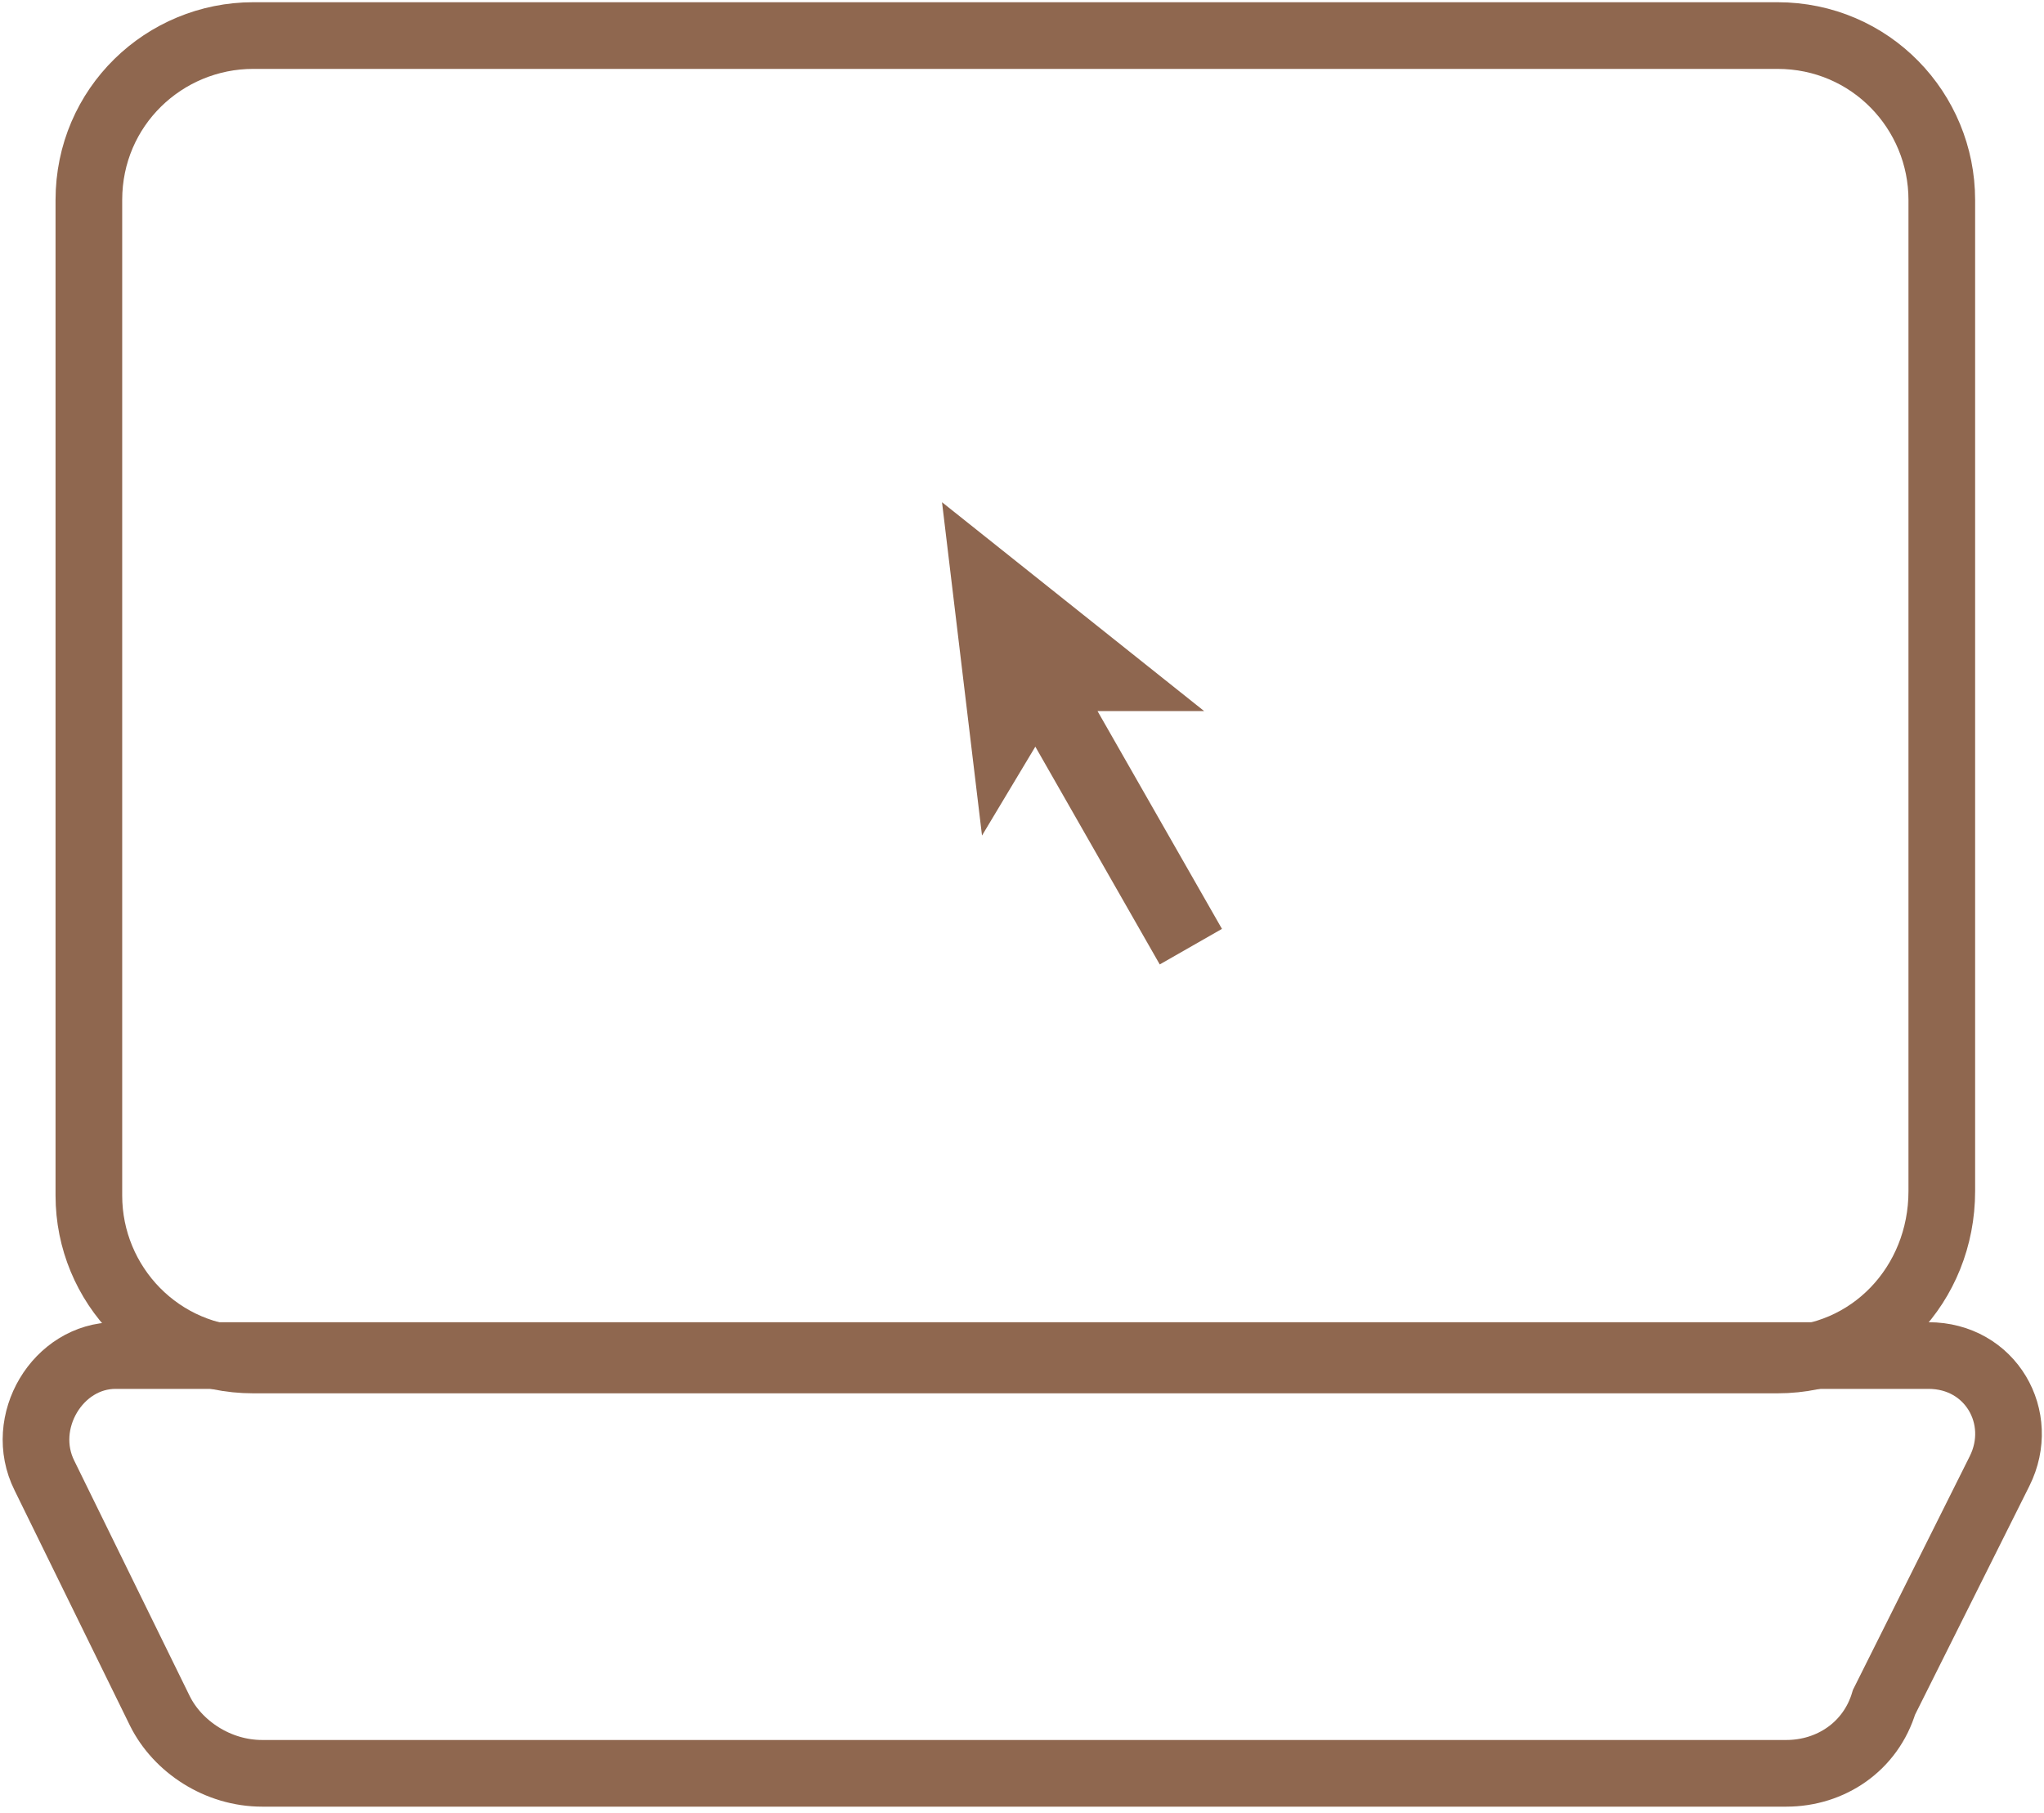
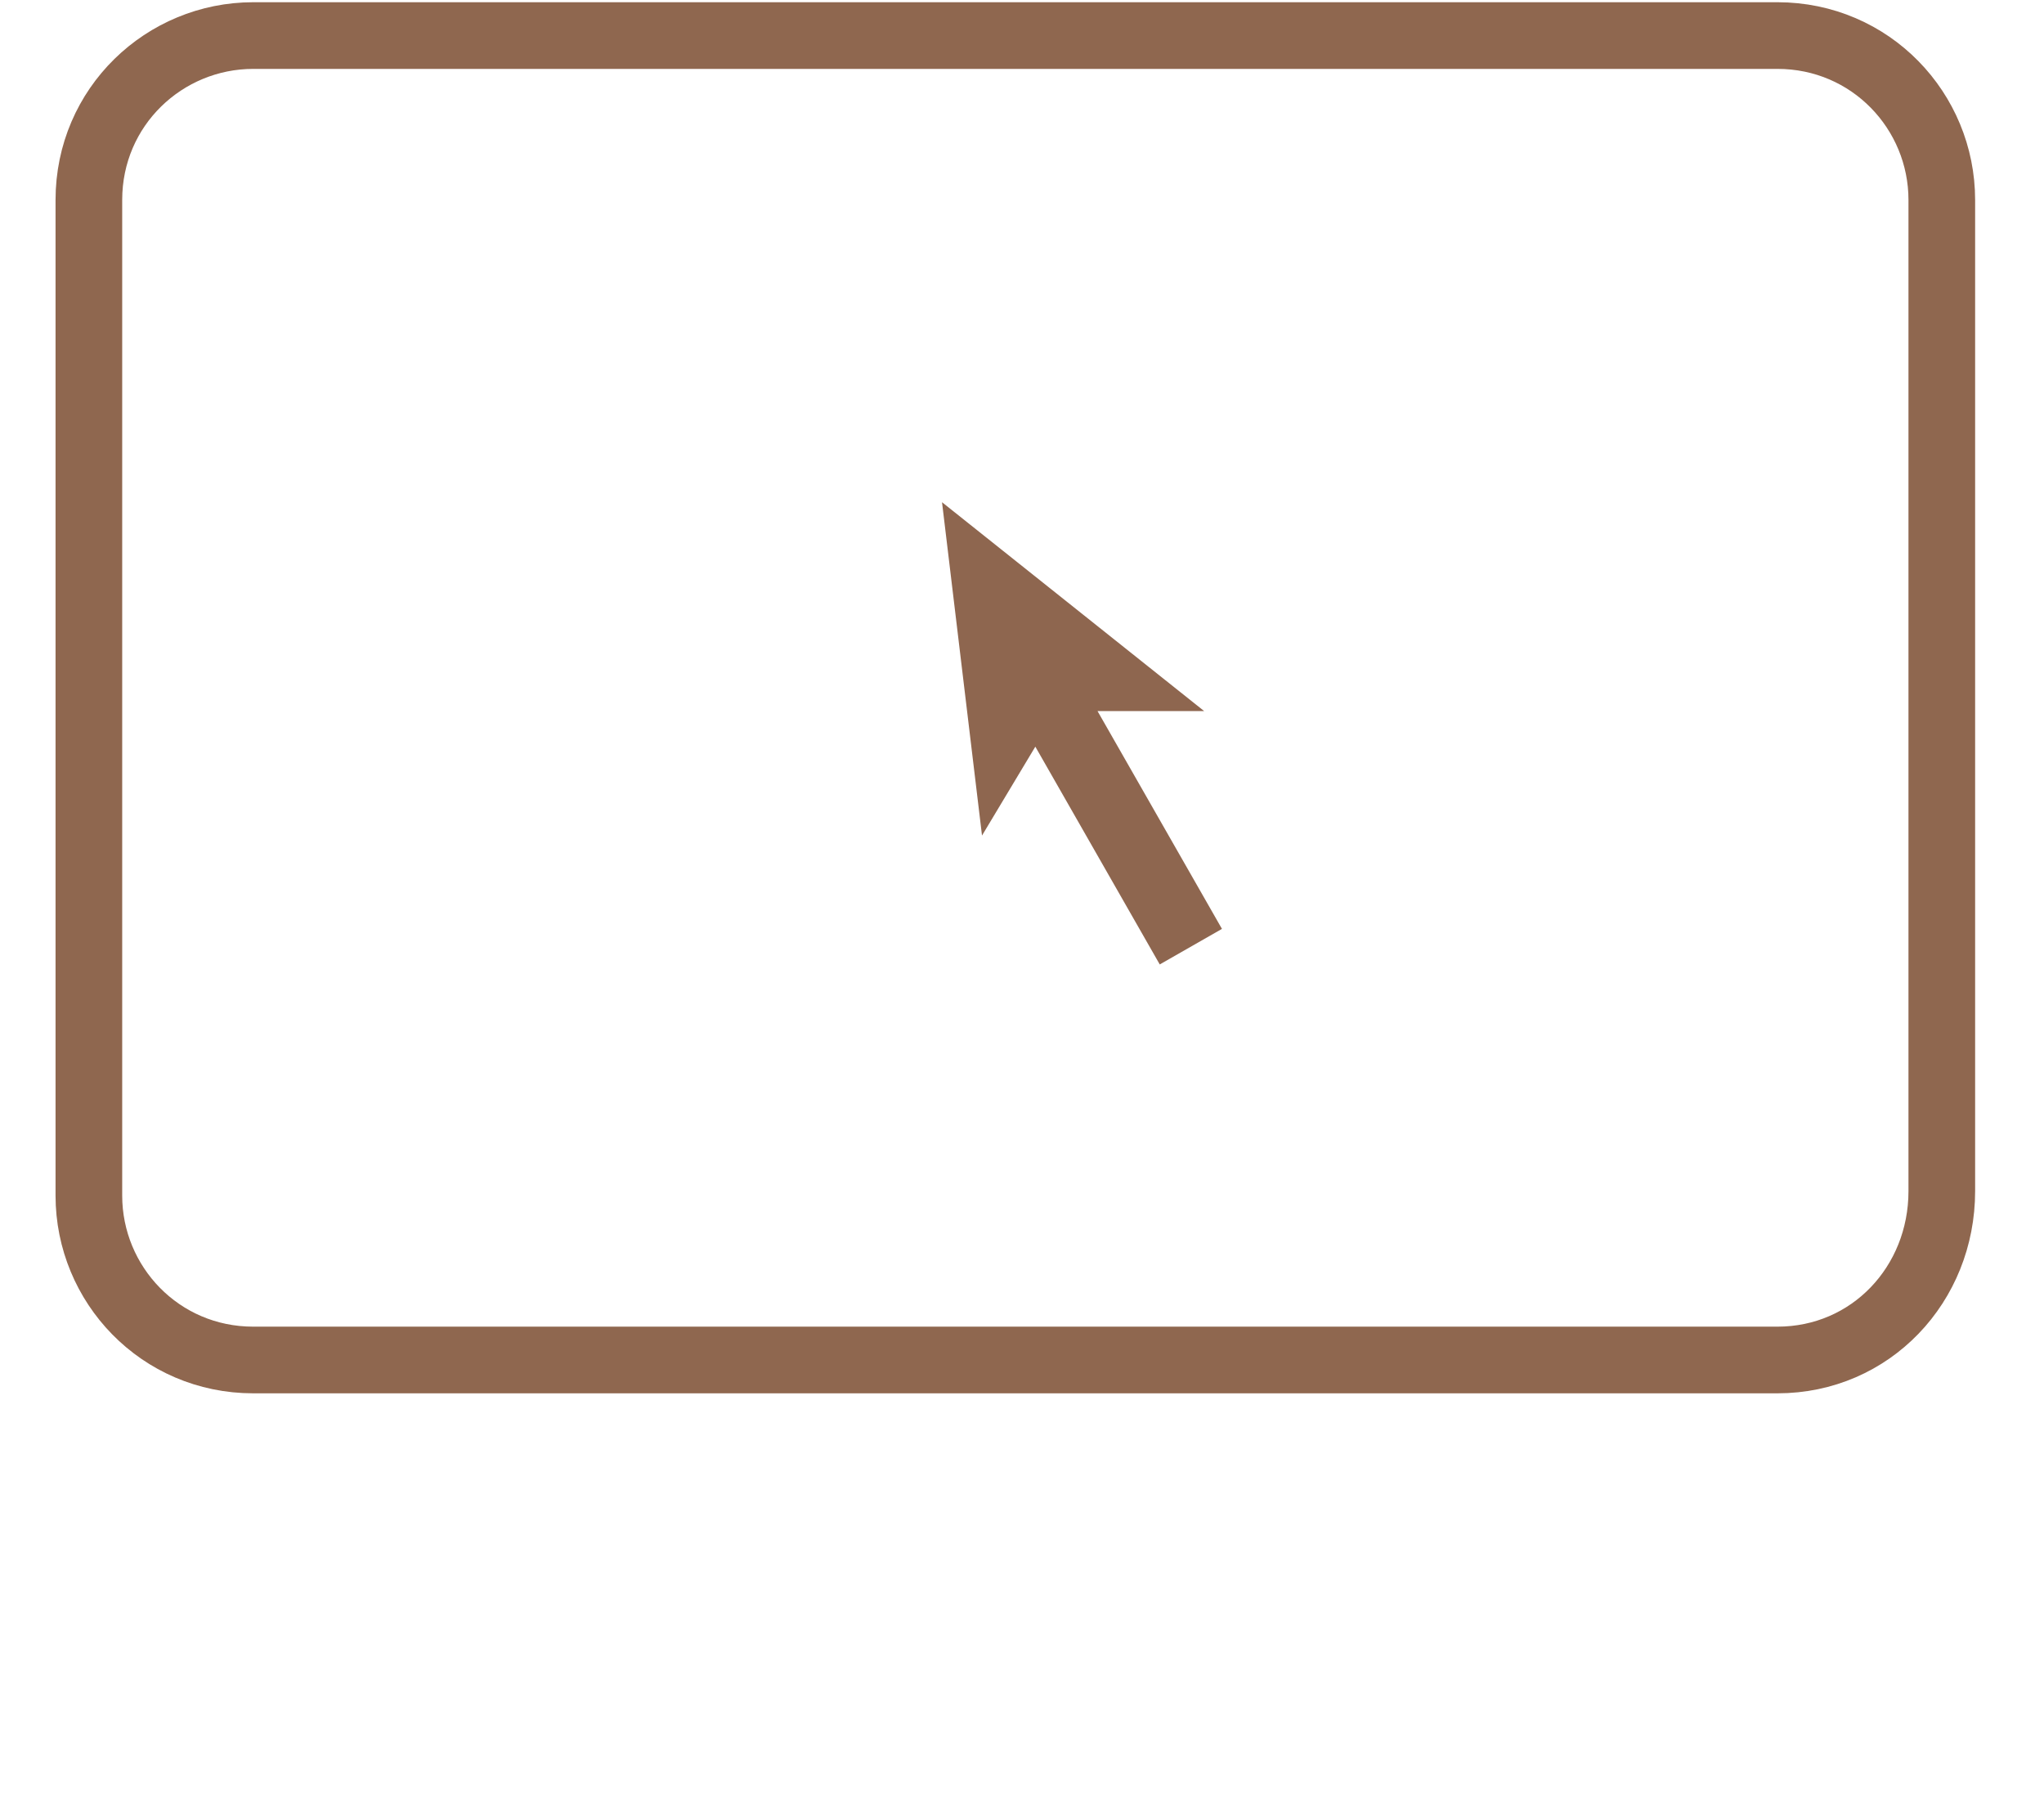
<svg xmlns="http://www.w3.org/2000/svg" version="1.1" id="Слой_1" x="0px" y="0px" viewBox="0 0 46 40.8" style="enable-background:new 0 0 46 40.8;" xml:space="preserve">
  <style type="text/css">
	.st0{fill:none;stroke:#8F674F;stroke-width:1.5;stroke-miterlimit:10;}
	.st1{fill:#8E664F;}
</style>
  <path class="st0" d="M40,30.6H5.7c-2.1,0-3.7-1.7-3.7-3.7V4.5c0-2.1,1.7-3.7,3.7-3.7H40c2.1,0,3.7,1.7,3.7,3.7v22.3  C43.7,28.9,42.1,30.6,40,30.6z" />
-   <path class="st0" d="M40.2,39.9H5.9c-1,0-1.9-0.6-2.3-1.4L1,33.2c-0.6-1.2,0.3-2.7,1.6-2.7h40.8c1.4,0,2.2,1.4,1.6,2.6l-2.6,5.2  C42.1,39.3,41.2,39.9,40.2,39.9z" />
  <polygon class="st1" points="27.5,20.9 24.7,16 27.1,16 21.2,11.3 22.1,18.8 23.3,16.8 26.1,21.7 " />
</svg>